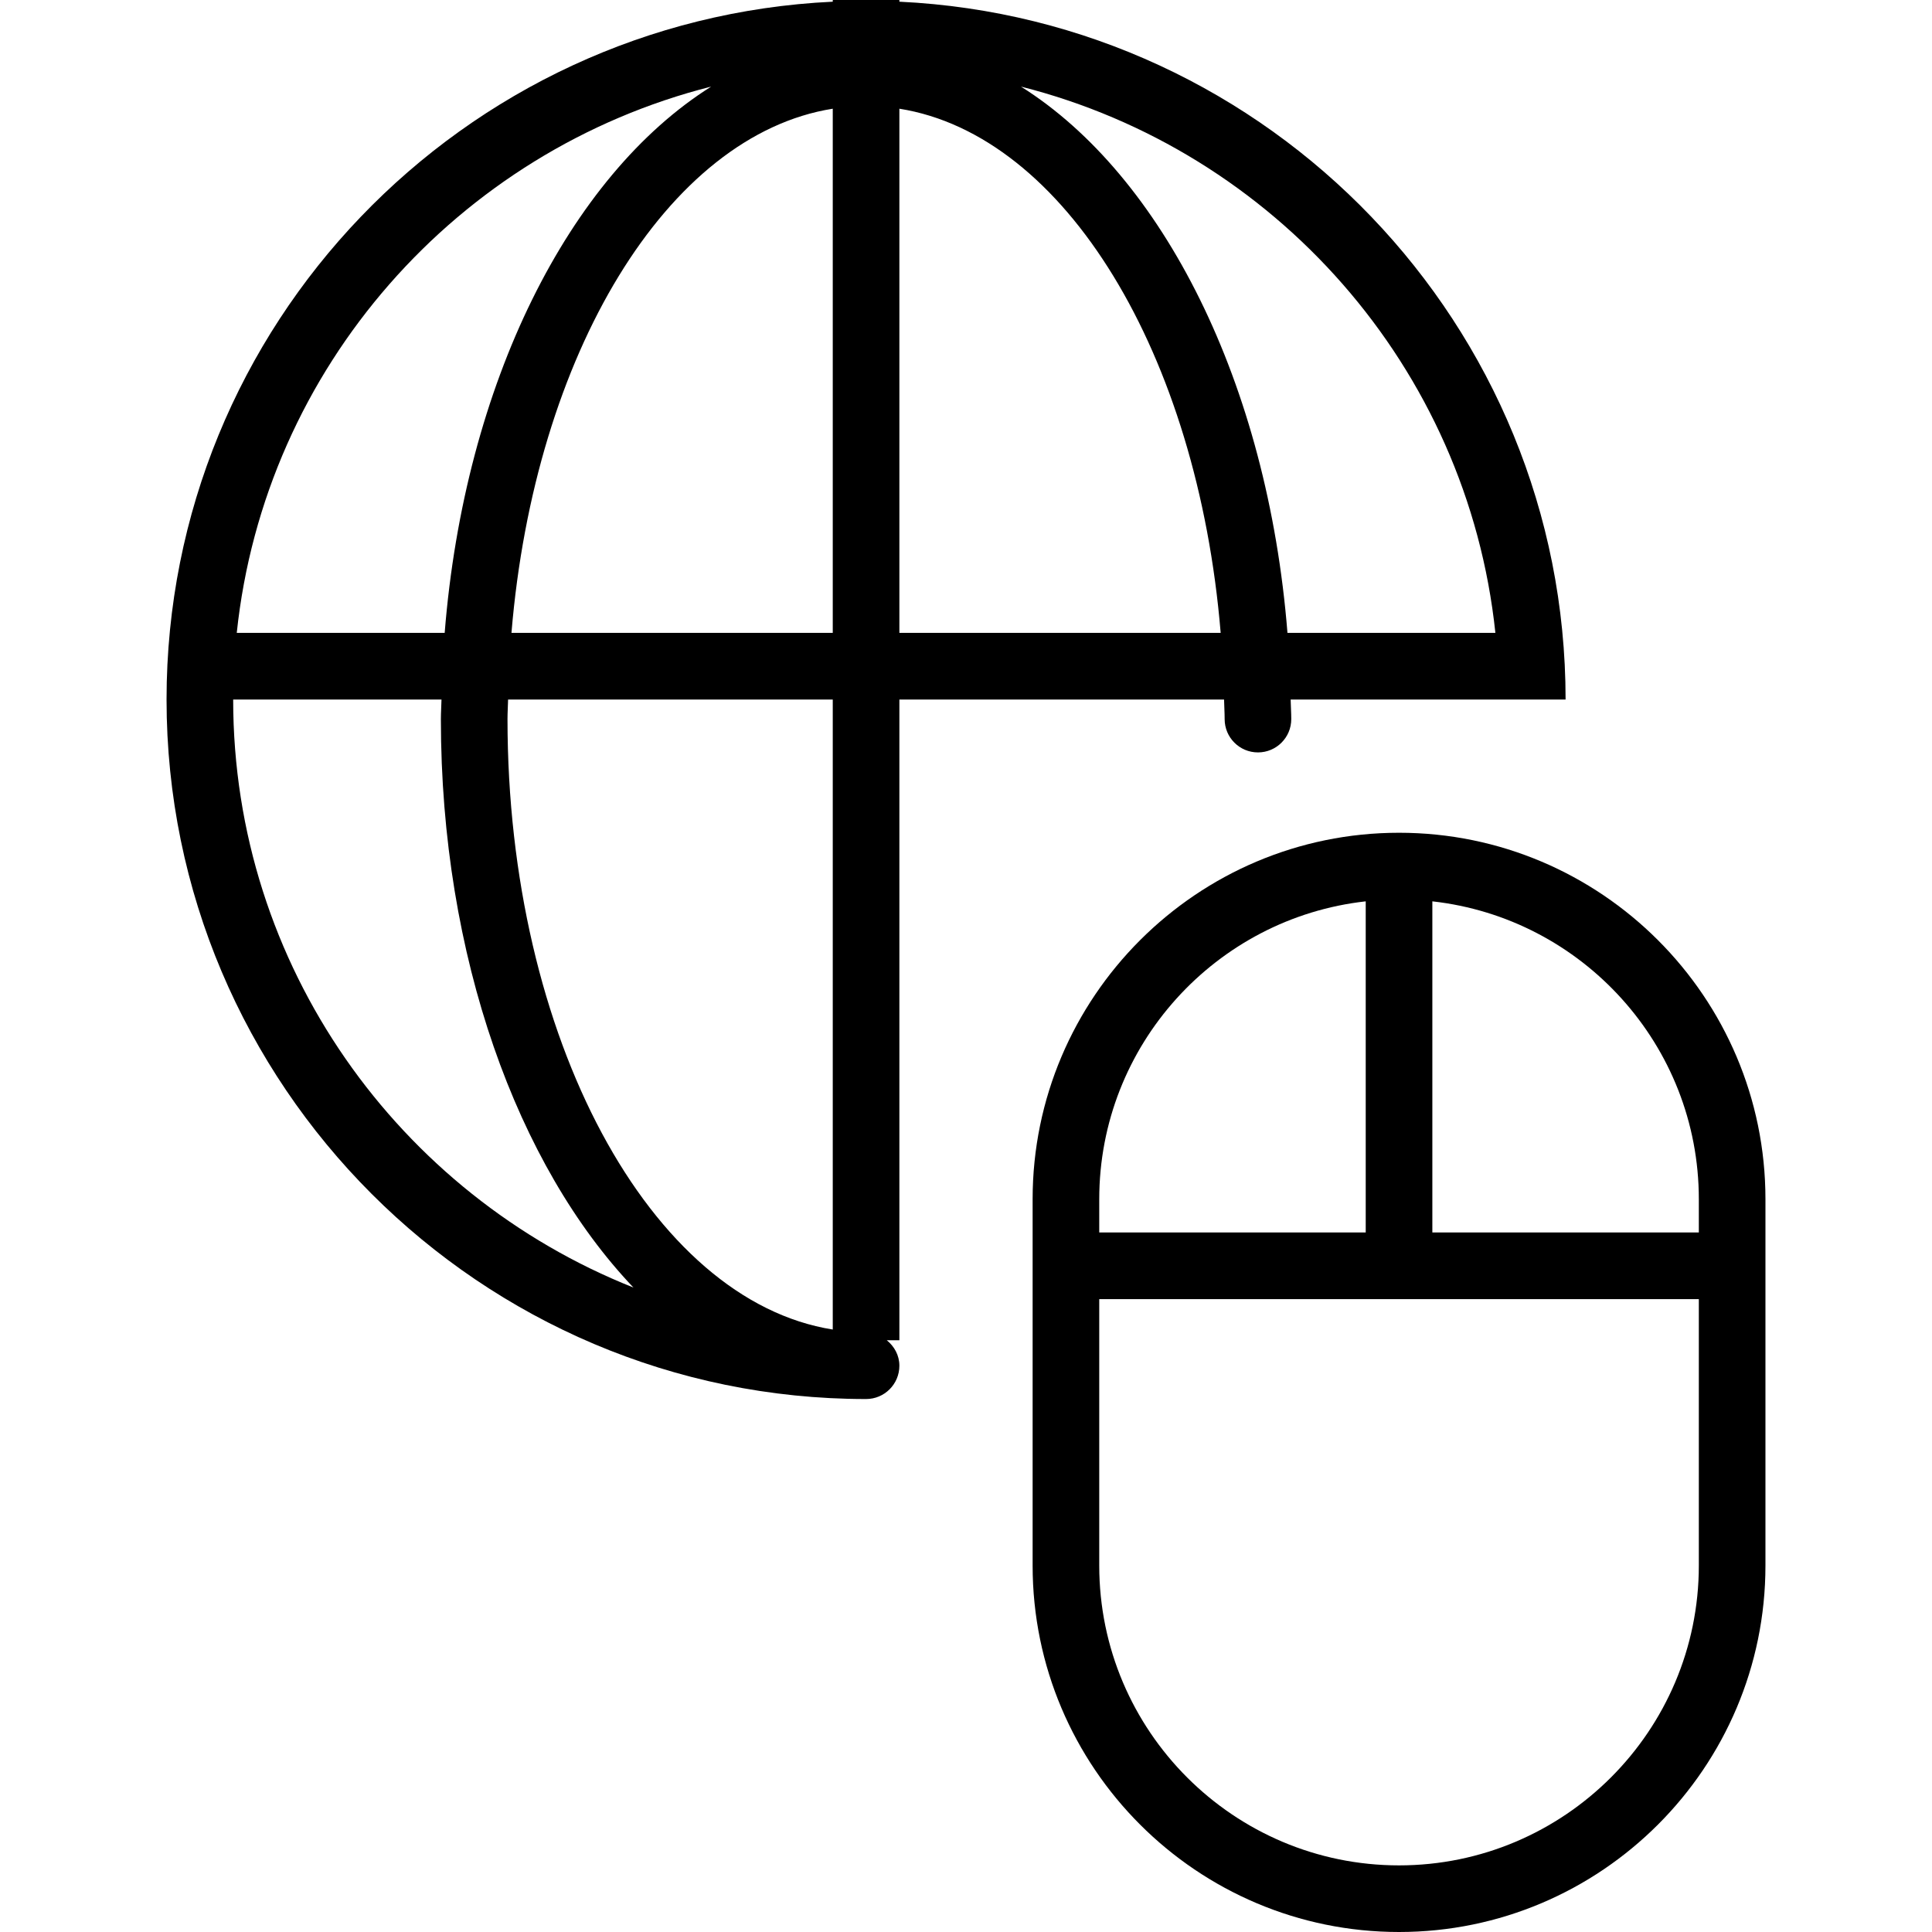
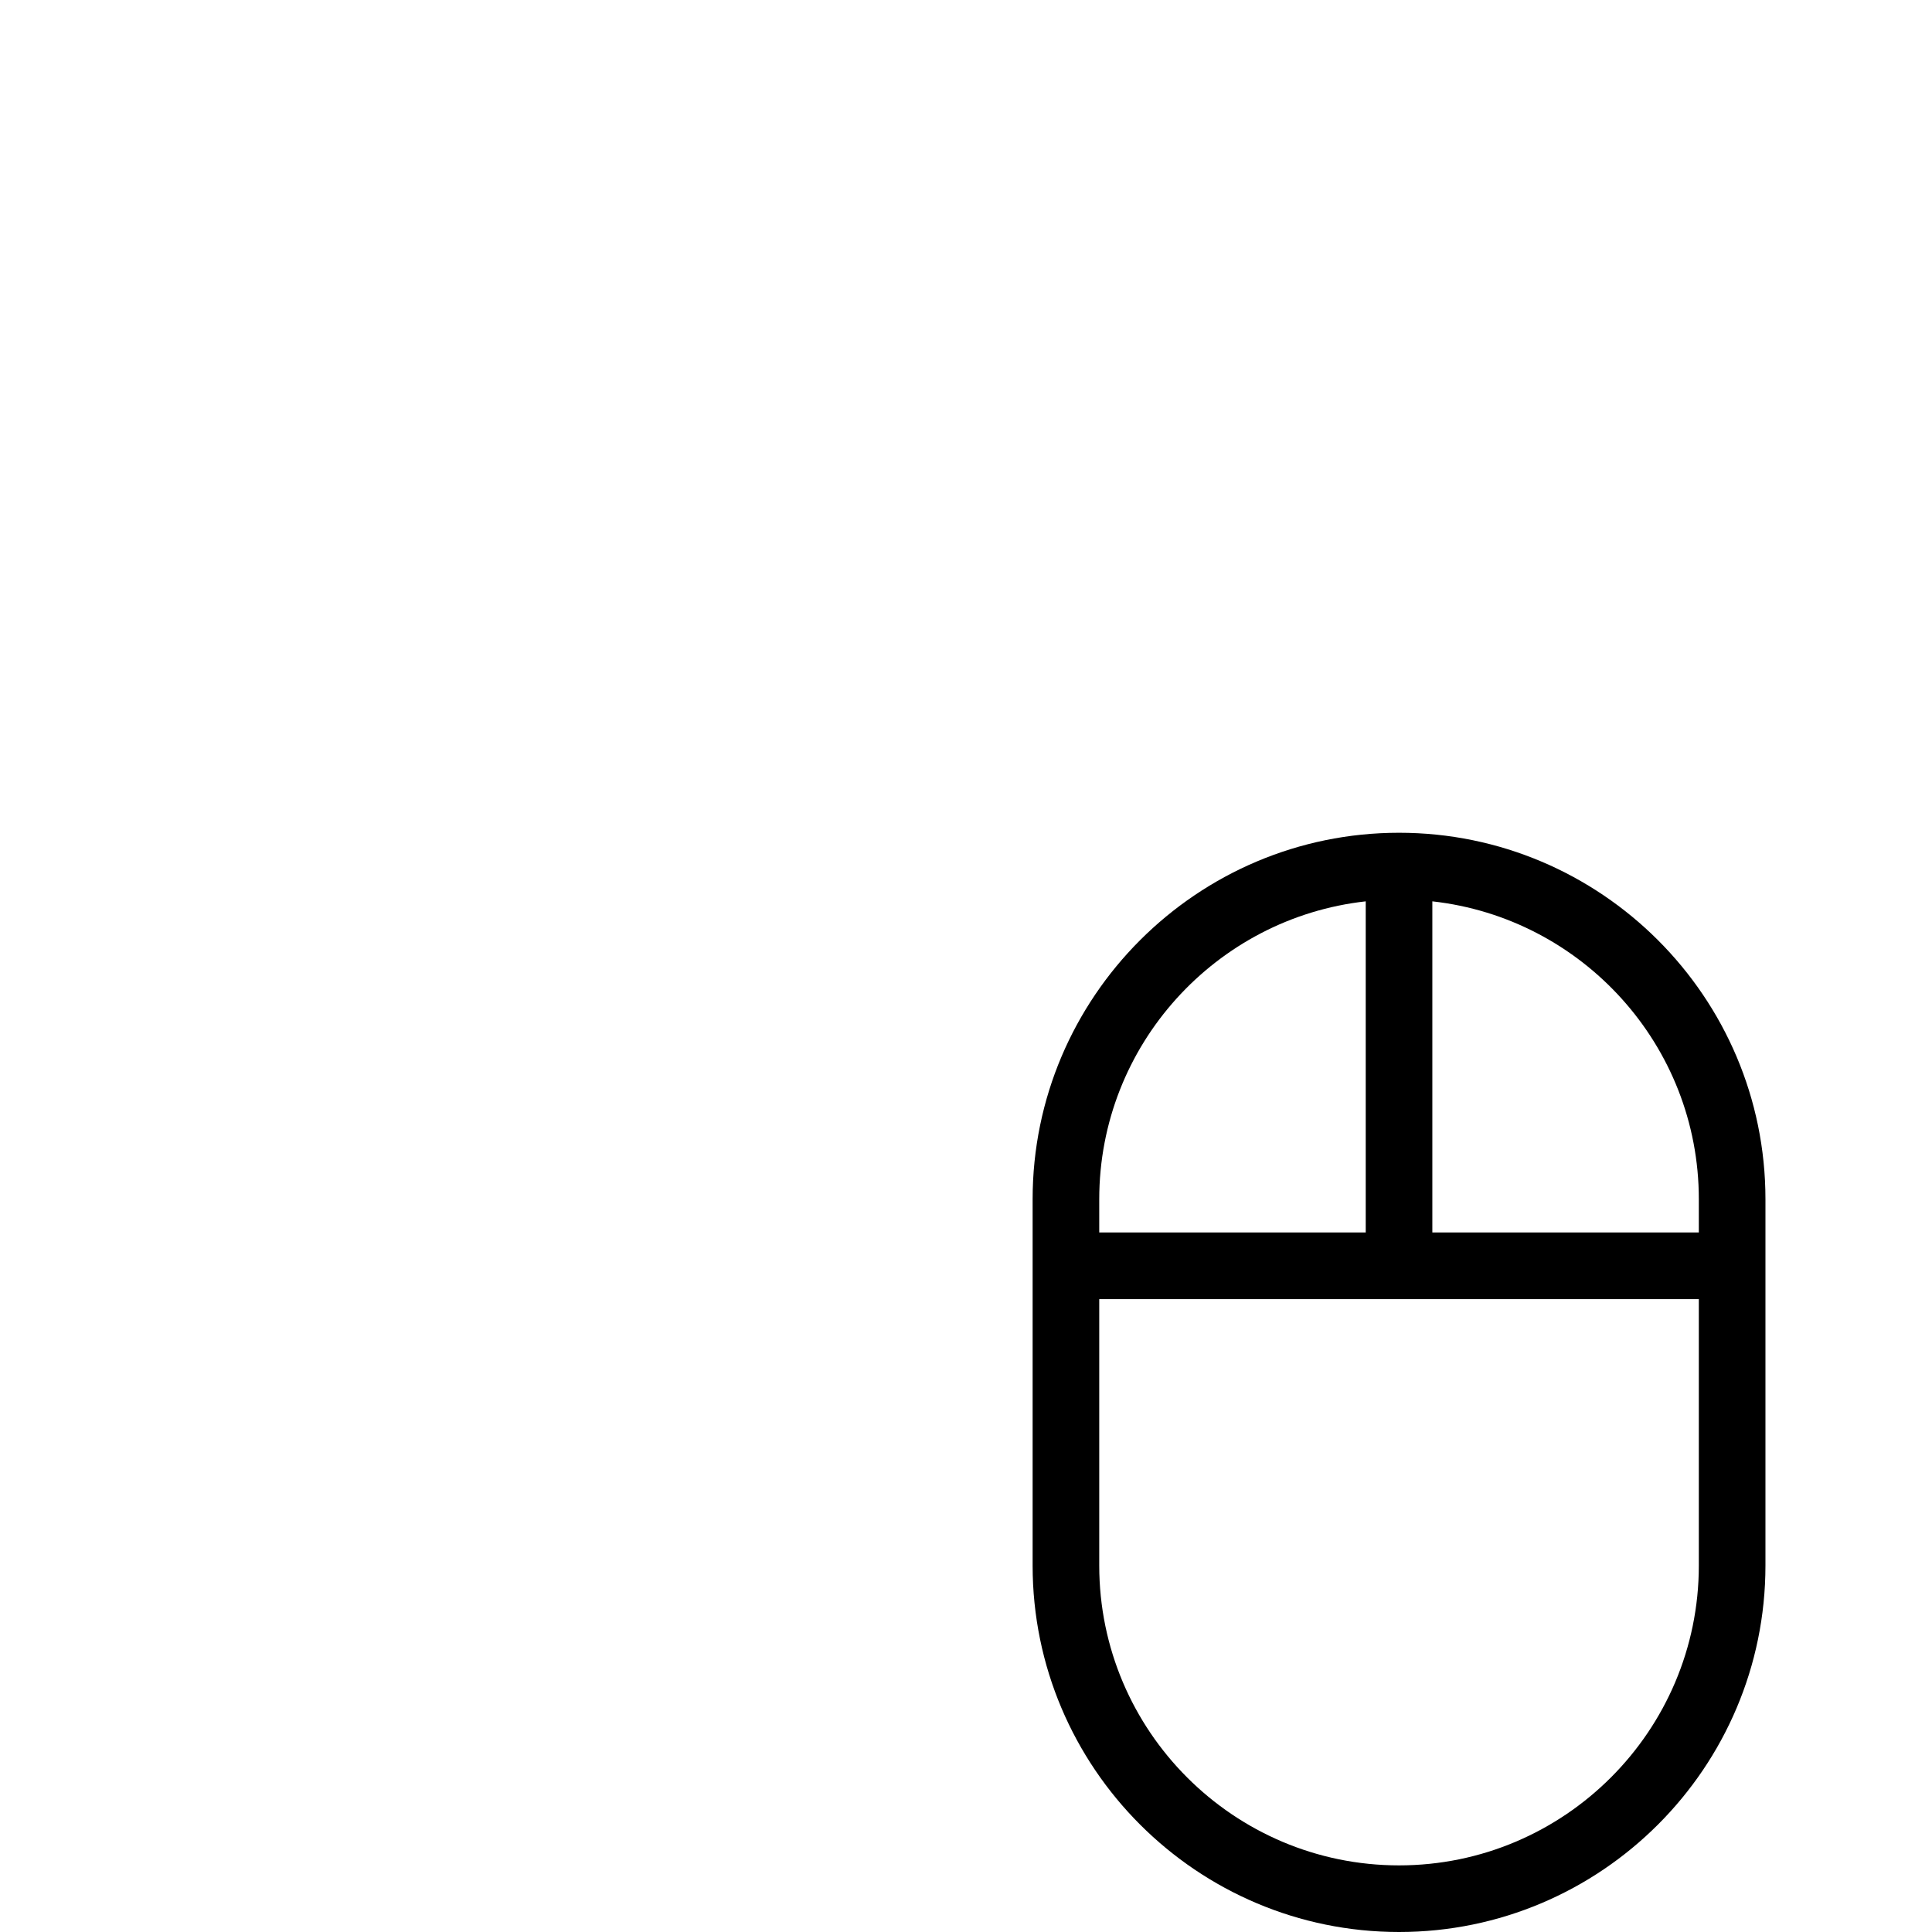
<svg xmlns="http://www.w3.org/2000/svg" fill="#000000" height="800px" width="800px" version="1.1" id="Layer_1" viewBox="0 0 232 232" xml:space="preserve">
  <g>
    <g>
      <g>
-         <path d="M147.059,86.352c0,2.211,1.789,4,4,4s4-1.789,4-4c0-0.794-0.06-1.563-0.074-2.352H180h5.648H188     c0-44.966-35.546-81.688-80-83.797V0h-8v0.203C55.546,2.312,20,39.034,20,84c0,46.316,37.684,84,84,84c2.211,0,4-1.789,4-4     c0-1.254-0.61-2.326-1.511-3.058H108V84h38.989C147.004,84.788,147.059,85.558,147.059,86.352z M85.398,10.399     c-17.04,10.71-29.611,35.62-32,65.601H28.43C31.784,44.098,54.98,18.095,85.398,10.399z M28,84h25.016     c-0.014,0.788-0.074,1.558-0.074,2.352c0,28.533,9.217,53.657,23.123,68.26C47.955,143.45,28,116.037,28,84z M100,159.654     c-21.872-3.467-39.058-35.002-39.058-73.302c0-0.794,0.055-1.564,0.07-2.352H100V159.654z M100,76H61.418     C64.191,42.512,80.14,16.2,100,13.054V76z M179.57,76h-24.968c-2.388-29.981-14.96-54.891-31.999-65.601     C153.02,18.095,176.216,44.098,179.57,76z M108,76V13.054C127.86,16.2,143.809,42.512,146.582,76H108z" />
-         <path d="M168,100c-24.262,0-44,19.738-44,44.004V148v8v31.996C124,212.262,143.738,232,168,232c24.262,0,44-19.738,44-44.004V156     v-8v-3.996C212,119.738,192.262,100,168,100z M132,144.004c0-18.498,14.026-33.77,32-35.768V148h-32V144.004z M204,187.996     C204,207.848,187.852,224,168,224s-36-16.152-36-36.004V156h32h8h32V187.996z M204,148h-32v-39.764     c17.974,1.998,32,17.27,32,35.768V148z" />
+         <path d="M168,100c-24.262,0-44,19.738-44,44.004V148v8v31.996C124,212.262,143.738,232,168,232c24.262,0,44-19.738,44-44.004V156     v-8v-3.996C212,119.738,192.262,100,168,100z M132,144.004c0-18.498,14.026-33.77,32-35.768V148h-32V144.004z M204,187.996     C204,207.848,187.852,224,168,224s-36-16.152-36-36.004V156h32h8h32V187.996z M204,148h-32v-39.764     c17.974,1.998,32,17.27,32,35.768V148" />
      </g>
    </g>
  </g>
</svg>